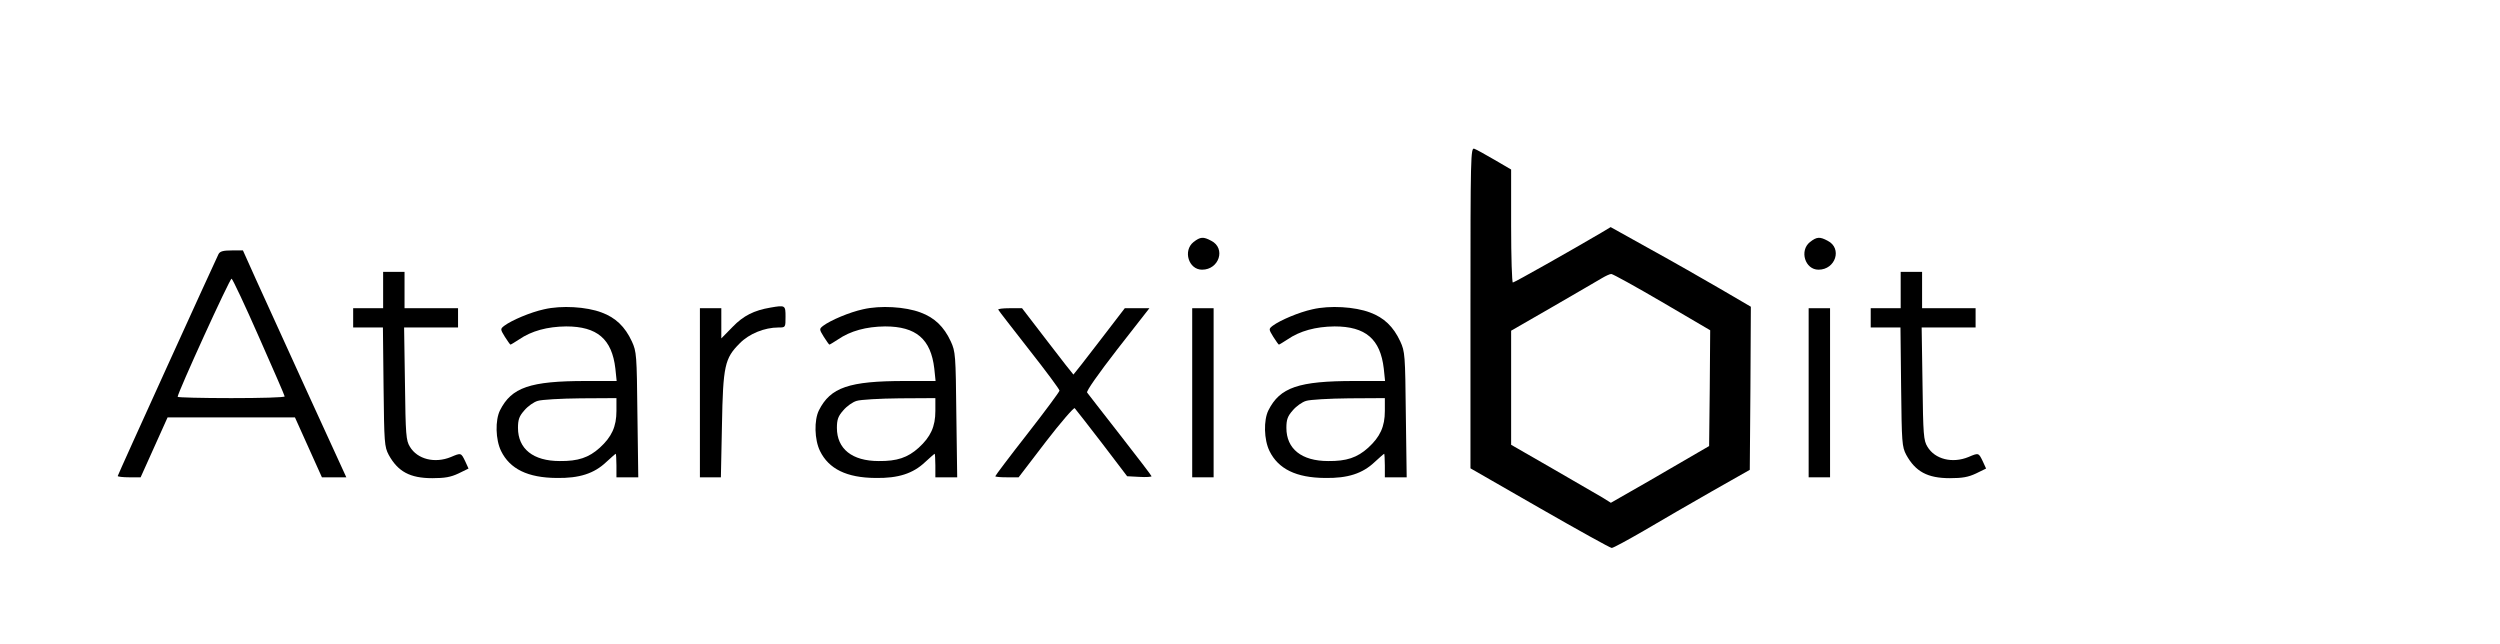
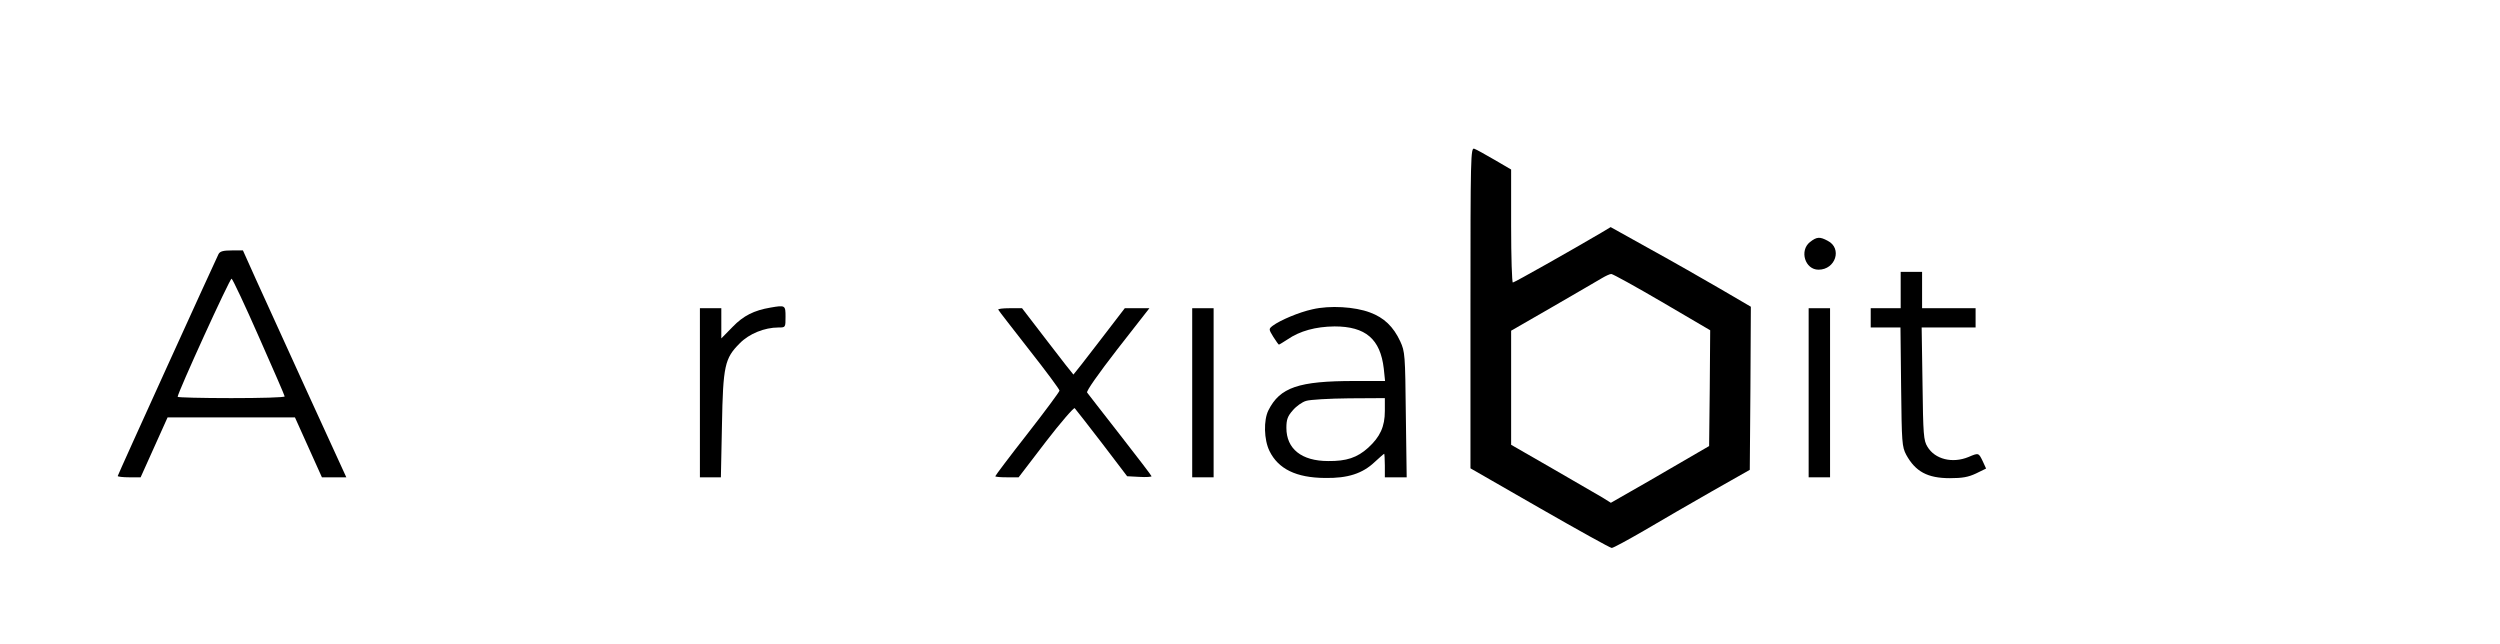
<svg xmlns="http://www.w3.org/2000/svg" version="1.0" width="1168pt" height="301pt" viewBox="0 0 1168 301" preserveAspectRatio="xMidYMid meet">
  <g transform="translate(0,301) scale(0.1,-0.1)" fill="#000000" stroke="none">
    <path d="M6870 1572 l0 -750 324 -186 c178 -102 329 -186 336 -186 7 0 75 37 151 81 76 45 218 127 316 183 l178 101 3 381 2 381 -142 83 c-79 46 -226 130 -328 186 l-185 103 -45 -27 c-136 -80 -405 -232 -412 -232 -4 0 -8 119 -8 264 l0 264 -77 45 c-43 25 -86 49 -95 52 -17 7 -18 -33 -18 -743z m895 27 l225 -132 -2 -270 -3 -271 -50 -29 c-27 -16 -131 -76 -229 -133 l-180 -103 -40 25 c-23 13 -128 74 -233 135 l-193 111 0 267 0 266 198 114 c108 63 211 122 227 132 17 10 36 19 43 19 7 0 114 -59 237 -131z" />
-     <path d="M5576 1879 c-50 -40 -23 -129 40 -129 80 0 112 100 43 135 -37 20 -51 19 -83 -6z" />
    <path d="M8456 1879 c-50 -40 -23 -129 40 -129 80 0 112 100 43 135 -37 20 -51 19 -83 -6z" />
    <path d="M1021 1823 c-17 -34 -471 -1032 -471 -1037 0 -3 24 -6 54 -6 l53 0 63 140 63 140 298 0 297 0 63 -140 63 -140 57 0 57 0 -180 393 c-98 215 -207 454 -241 529 l-62 138 -52 0 c-40 0 -55 -4 -62 -17z m189 -388 c66 -149 120 -273 120 -277 0 -5 -112 -8 -250 -8 -137 0 -250 3 -250 6 0 19 244 554 252 552 5 -2 63 -125 128 -273z" />
-     <path d="M1790 1655 l0 -85 -70 0 -70 0 0 -45 0 -45 69 0 70 0 3 -277 c3 -262 4 -280 24 -318 43 -78 99 -109 204 -109 58 0 86 5 122 22 l47 23 -16 35 c-19 39 -19 39 -66 19 -75 -31 -157 -11 -192 48 -18 29 -20 55 -23 295 l-4 262 126 0 126 0 0 45 0 45 -125 0 -125 0 0 85 0 85 -50 0 -50 0 0 -85z" />
    <path d="M8880 1655 l0 -85 -70 0 -70 0 0 -45 0 -45 69 0 70 0 3 -277 c3 -262 4 -280 24 -318 43 -78 99 -109 204 -109 58 0 86 5 122 22 l47 23 -16 35 c-19 39 -19 39 -66 19 -75 -31 -157 -11 -192 48 -18 29 -20 55 -23 295 l-4 262 126 0 126 0 0 45 0 45 -125 0 -125 0 0 85 0 85 -50 0 -50 0 0 -85z" />
-     <path d="M2542 1565 c-64 -14 -151 -51 -186 -77 -19 -15 -19 -16 3 -52 13 -20 24 -36 26 -36 2 0 20 11 40 24 58 40 132 60 220 61 145 0 214 -59 230 -197 l6 -58 -143 0 c-262 0 -348 -30 -402 -137 -23 -46 -21 -137 5 -190 41 -84 125 -125 259 -126 107 -2 176 21 232 74 23 21 43 39 45 39 1 0 3 -25 3 -55 l0 -55 51 0 51 0 -4 293 c-3 280 -4 294 -26 342 -32 69 -76 111 -141 135 -71 27 -188 34 -269 15z m338 -475 c0 -73 -22 -121 -78 -172 -51 -46 -101 -63 -187 -62 -124 0 -195 57 -195 155 0 39 6 55 30 82 16 19 44 39 62 44 18 6 108 11 201 12 l167 1 0 -60z" />
    <path d="M3600 1573 c-77 -13 -127 -38 -177 -90 l-53 -54 0 71 0 70 -50 0 -50 0 0 -395 0 -395 49 0 49 0 5 243 c5 279 13 313 83 383 44 45 116 74 181 74 33 0 33 0 33 50 0 54 -1 55 -70 43z" />
-     <path d="M4032 1565 c-64 -14 -151 -51 -186 -77 -19 -15 -19 -16 3 -52 13 -20 24 -36 26 -36 2 0 20 11 40 24 58 40 132 60 220 61 145 0 214 -59 230 -197 l6 -58 -143 0 c-262 0 -348 -30 -402 -137 -23 -46 -21 -137 5 -190 41 -84 125 -125 259 -126 107 -2 176 21 232 74 23 21 43 39 45 39 1 0 3 -25 3 -55 l0 -55 51 0 51 0 -4 293 c-3 280 -4 294 -26 342 -32 69 -76 111 -141 135 -71 27 -188 34 -269 15z m338 -475 c0 -73 -22 -121 -78 -172 -51 -46 -101 -63 -187 -62 -124 0 -195 57 -195 155 0 39 6 55 30 82 16 19 44 39 62 44 18 6 108 11 201 12 l167 1 0 -60z" />
    <path d="M6132 1565 c-64 -14 -151 -51 -186 -77 -19 -15 -19 -16 3 -52 13 -20 24 -36 26 -36 2 0 20 11 40 24 58 40 132 60 220 61 145 0 214 -59 230 -197 l6 -58 -143 0 c-262 0 -348 -30 -402 -137 -23 -46 -21 -137 5 -190 41 -84 125 -125 259 -126 107 -2 176 21 232 74 23 21 43 39 45 39 1 0 3 -25 3 -55 l0 -55 51 0 51 0 -4 293 c-3 280 -4 294 -26 342 -32 69 -76 111 -141 135 -71 27 -188 34 -269 15z m338 -475 c0 -73 -22 -121 -78 -172 -51 -46 -101 -63 -187 -62 -124 0 -195 57 -195 155 0 39 6 55 30 82 16 19 44 39 62 44 18 6 108 11 201 12 l167 1 0 -60z" />
    <path d="M4664 1563 c2 -5 68 -89 145 -188 78 -99 141 -184 141 -190 0 -5 -68 -97 -150 -202 -83 -106 -150 -195 -150 -198 0 -3 24 -5 54 -5 l55 0 127 166 c70 91 131 161 135 157 5 -5 62 -79 127 -163 l118 -155 57 -3 c31 -2 57 0 57 3 0 3 -66 89 -147 193 -80 103 -150 192 -154 198 -5 6 52 87 141 202 l150 192 -58 0 -57 0 -119 -155 c-65 -85 -120 -155 -121 -155 -1 0 -56 70 -121 155 l-119 155 -58 0 c-32 0 -56 -3 -53 -7z" />
    <path d="M5570 1175 l0 -395 50 0 50 0 0 395 0 395 -50 0 -50 0 0 -395z" />
    <path d="M8450 1175 l0 -395 50 0 50 0 0 395 0 395 -50 0 -50 0 0 -395z" />
  </g>
</svg>